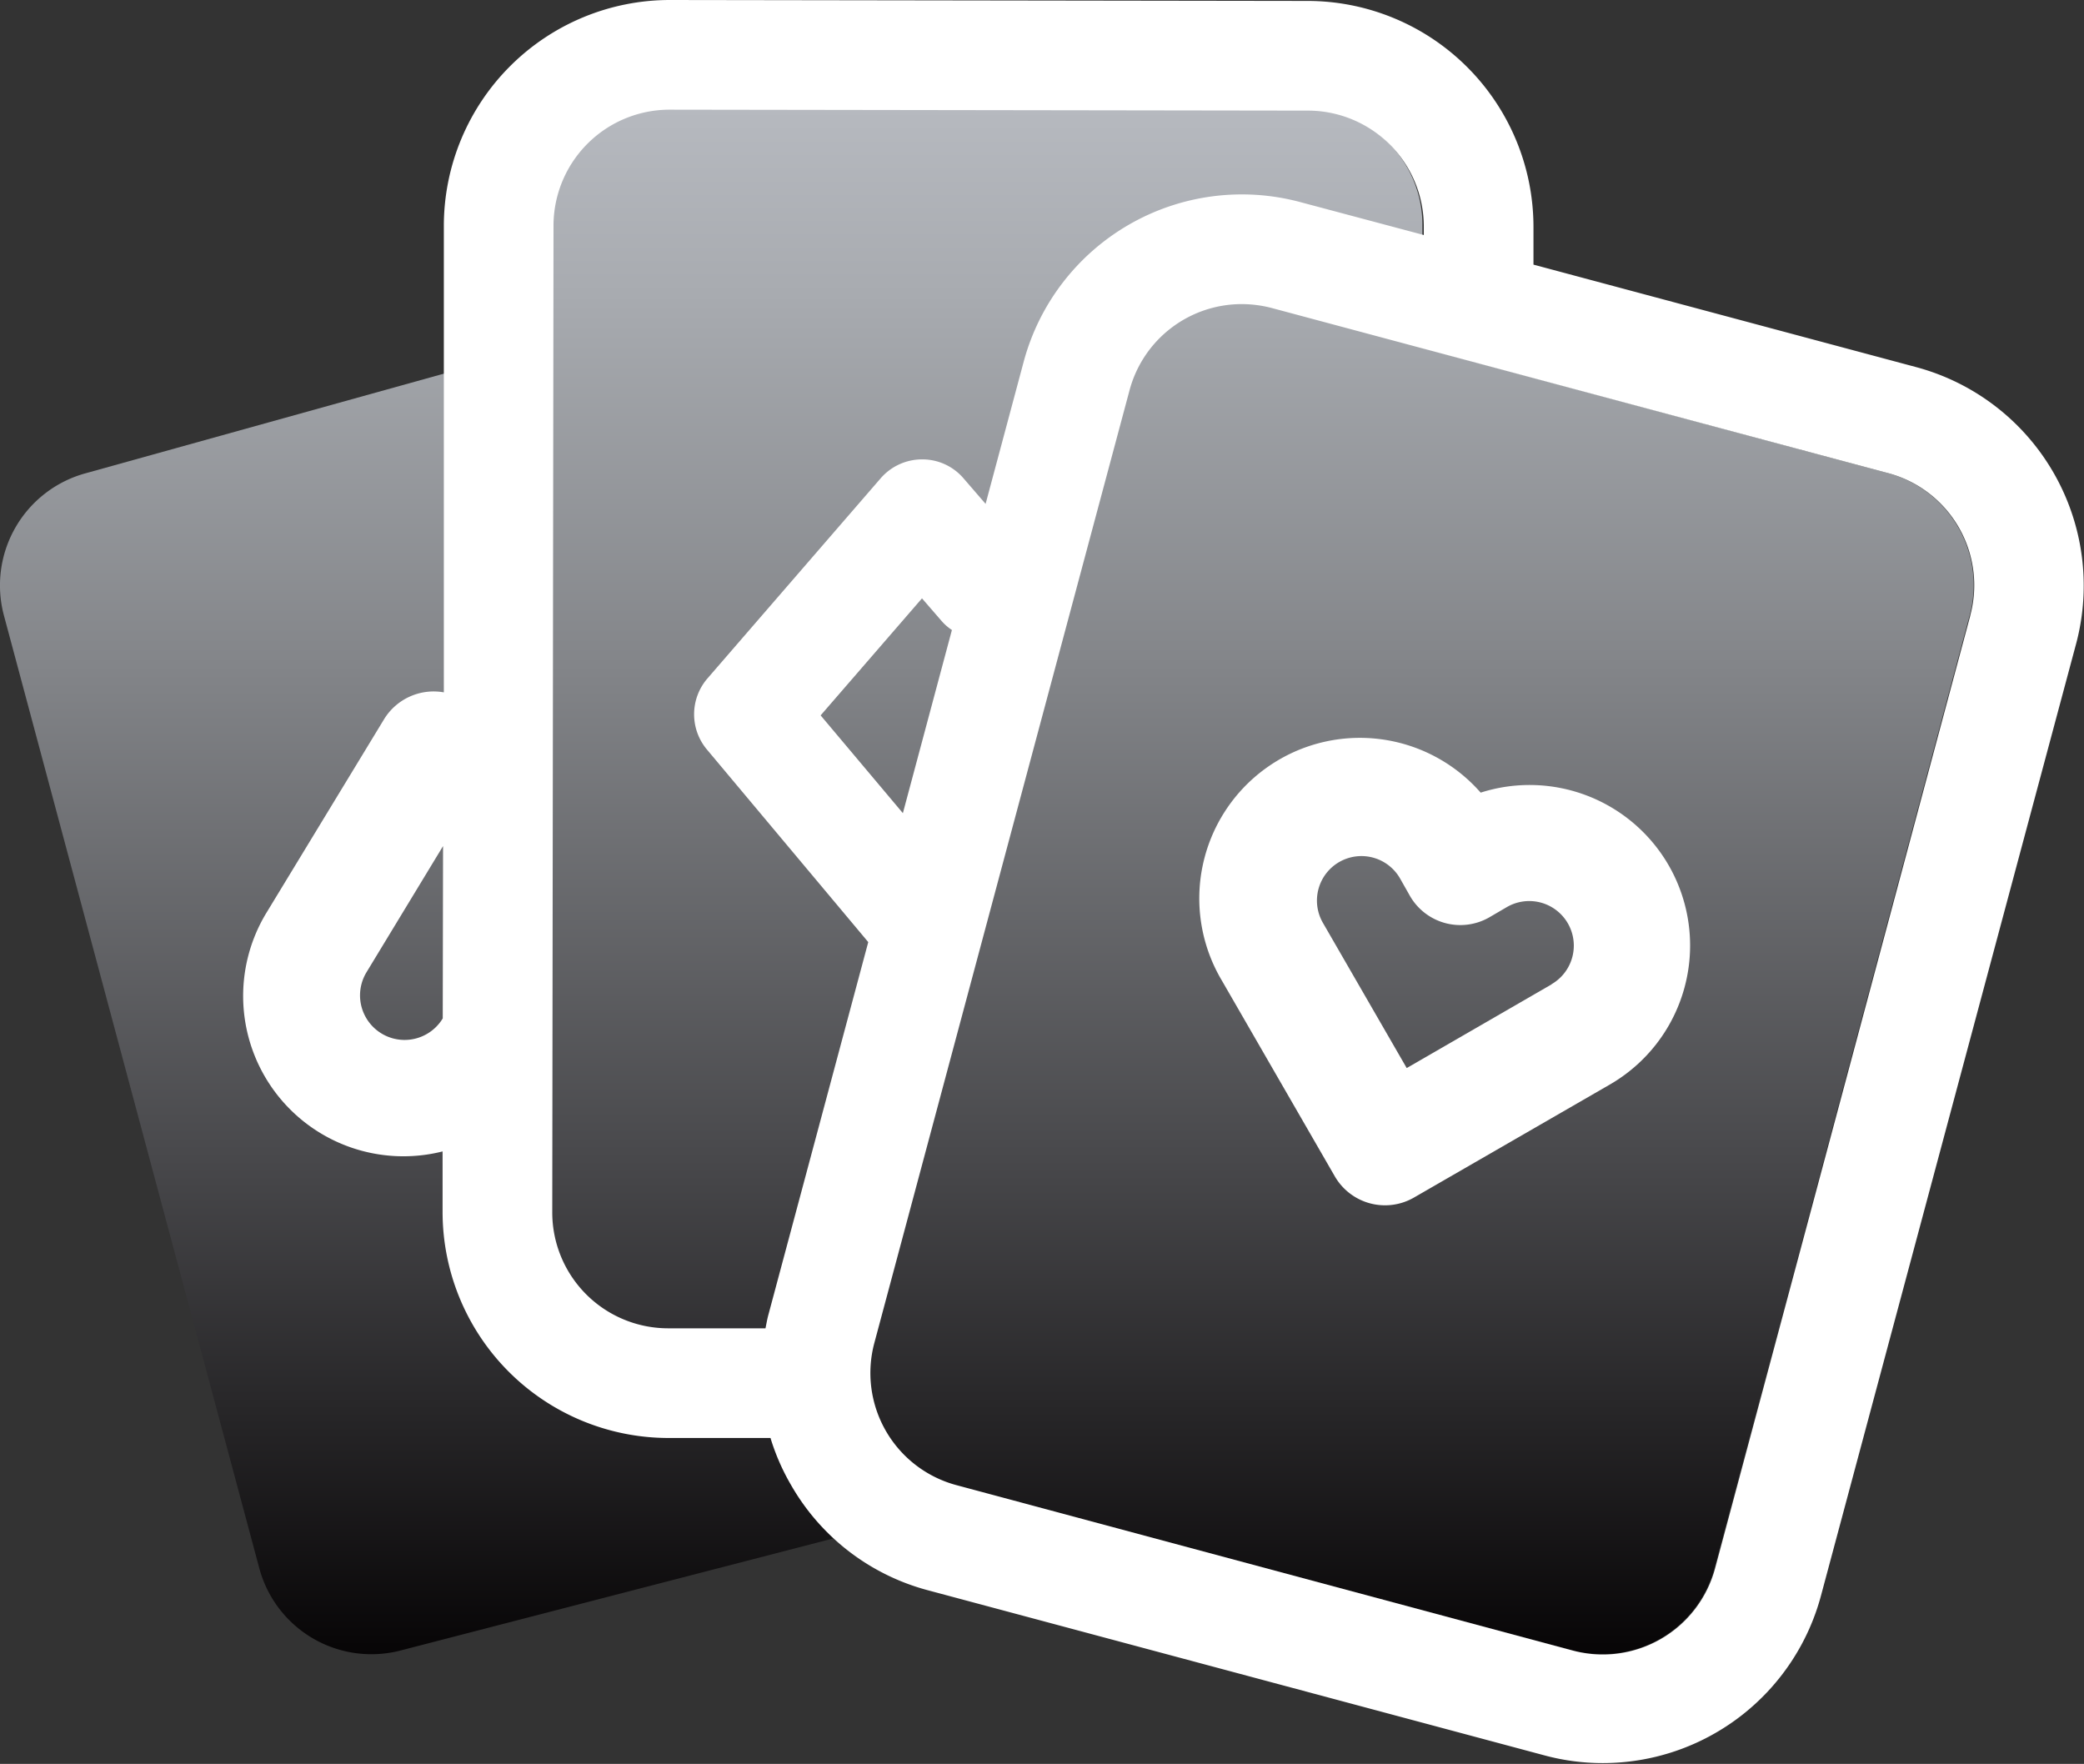
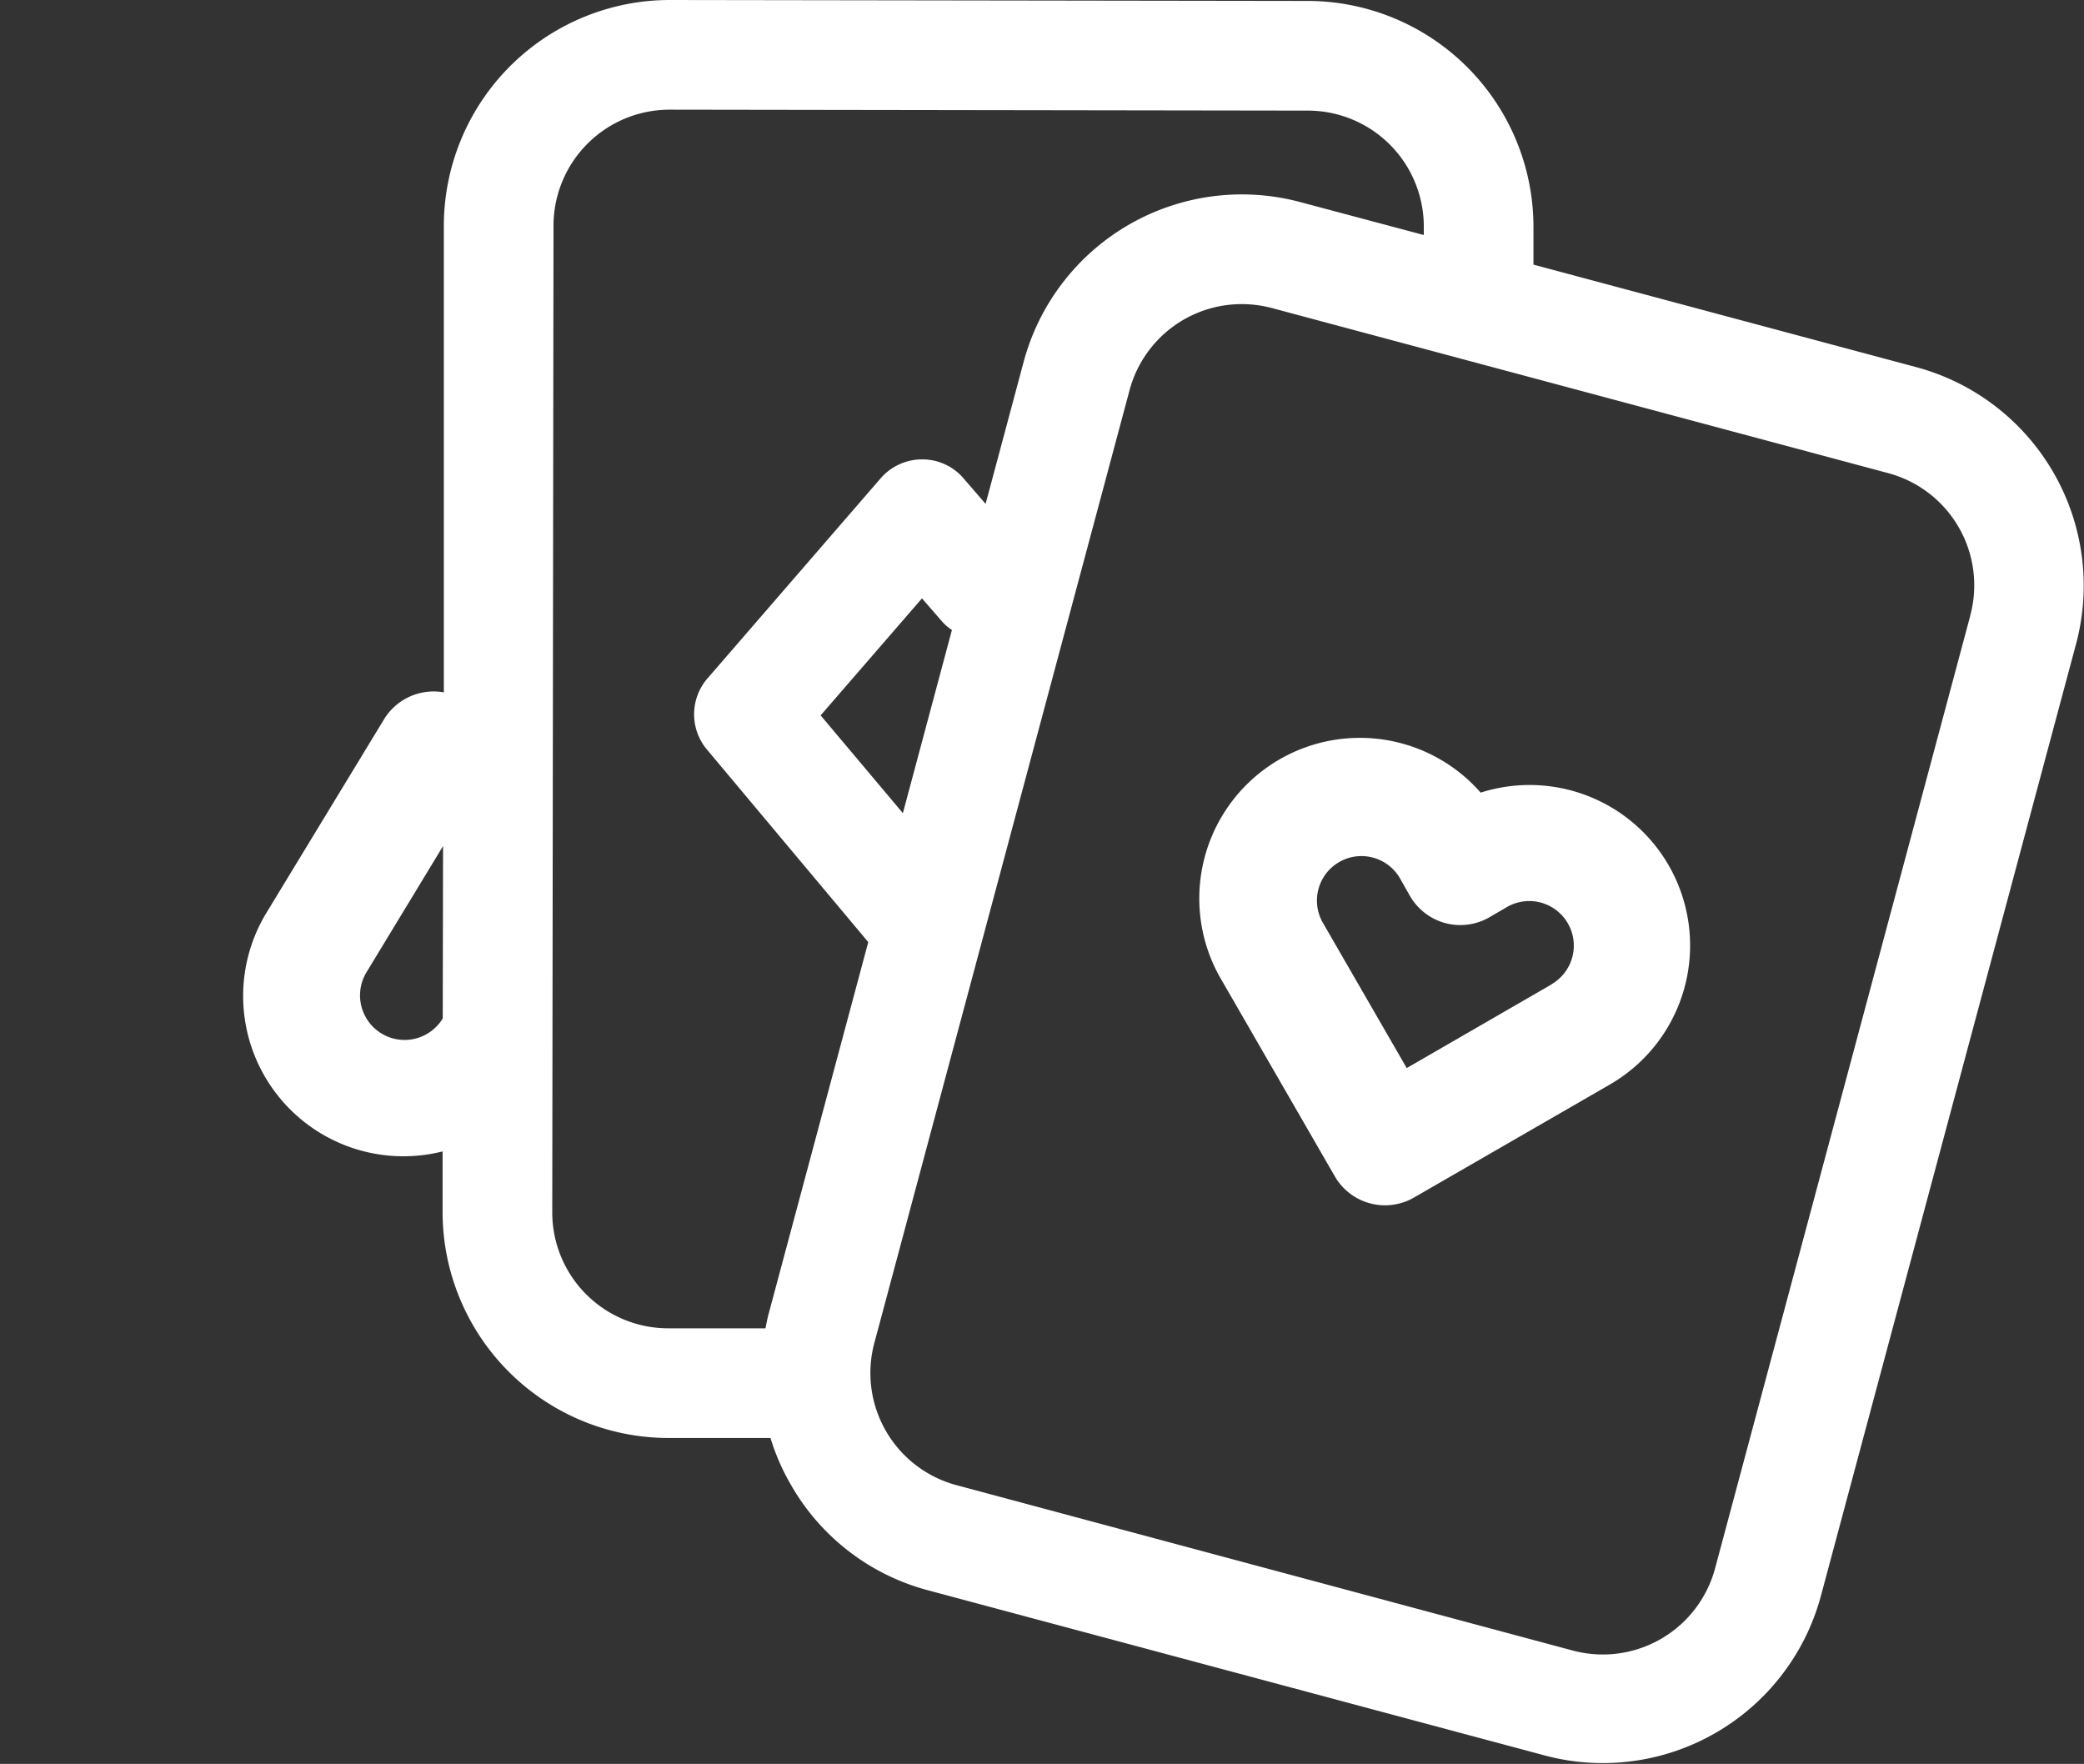
<svg xmlns="http://www.w3.org/2000/svg" viewBox="0 0 133.02 112.58">
  <rect x="0" y="0" width="133.02" height="112.58" fill="#333333" stroke="none" />
  <defs>
    <style>.cls-1{fill:url(#linear-gradient);}.cls-2{fill:#fff;}</style>
    <linearGradient id="linear-gradient" x1="63.01" y1="105.58" x2="63.01" y2="6.94" gradientUnits="userSpaceOnUse">
      <stop offset="0" stop-color="#070506" />
      <stop offset="0.32" stop-color="#48484b" />
      <stop offset="0.64" stop-color="#838589" />
      <stop offset="0.88" stop-color="#a8abb0" />
      <stop offset="1" stop-color="#b6b9bf" />
    </linearGradient>
  </defs>
  <title>nsm-LetItRideAsset 5</title>
  <g id="Layer_2" data-name="Layer 2">
    <g id="Layer_1-2" data-name="Layer 1">
-       <path class="cls-1" d="M120.53,30.2l-29.74-8V14.35a7.41,7.41,0,0,0-7.41-7.41H42.64a7.41,7.41,0,0,0-7.41,7.41v7.58L5.49,30.2A7.42,7.42,0,0,0,.25,39.28l16.3,60.81a7.41,7.41,0,0,0,9.07,5.24l38-9.84,36.74,9.84a7.41,7.41,0,0,0,9.07-5.24l16.29-60.81A7.41,7.41,0,0,0,120.53,30.2Z" />
      <path class="cls-2" d="M106.51,55.23a10.25,10.25,0,0,0-12-4.64A10.25,10.25,0,0,0,78,62.6l7.2,12.48a3.7,3.7,0,0,0,5.06,1.35l12.48-7.2A10.25,10.25,0,0,0,106.51,55.23Zm-7.46,7.59-9.26,5.35L84.44,58.9a2.84,2.84,0,1,1,4.92-2.84L90,57.19a3.71,3.71,0,0,0,5.06,1.36l1.13-.66a2.84,2.84,0,0,1,2.84,4.93Z" />
      <path class="cls-2" d="M122.34,23.44,97.88,16.89V14.48A14.43,14.43,0,0,0,83.5.06L42.76,0h0A14.43,14.43,0,0,0,28.33,14.39l0,29.8a3.71,3.71,0,0,0-3.83,1.74L17,58.27A10.23,10.23,0,0,0,28.25,73.49v3.86A14.43,14.43,0,0,0,42.63,91.78h6.55a14.11,14.11,0,0,0,1.31,3,14.3,14.3,0,0,0,8.74,6.72l39.36,10.54a14.26,14.26,0,0,0,3.73.49,14.42,14.42,0,0,0,13.91-10.68l16.3-60.81A14.44,14.44,0,0,0,122.34,23.44ZM28.26,65a2.84,2.84,0,0,1-4.87-2.94L28.28,54ZM49.05,83.9c-.08.29-.13.59-.19.88H42.64a7.4,7.4,0,0,1-7.39-7.42l.08-63A7.41,7.41,0,0,1,42.74,7h0l40.74.06a7.4,7.4,0,0,1,7.4,7.41V15L83,12.9A14.42,14.42,0,0,0,65.34,23.09l-2.43,9.07-1.4-1.62a3.46,3.46,0,0,0-2.65-1.22h0a3.5,3.5,0,0,0-2.65,1.21L45.14,43.32a3.5,3.5,0,0,0,0,4.54L55.42,60.13Zm8.58-32-5.25-6.24,6.47-7.47,1.23,1.42a3.22,3.22,0,0,0,.68.6Zm68.13-12.6-16.29,60.81a7.42,7.42,0,0,1-9.07,5.24L61.05,94.79a7.41,7.41,0,0,1-5.24-9.08L72.1,24.9a7.41,7.41,0,0,1,7.15-5.49,7.58,7.58,0,0,1,1.93.25L120.53,30.2A7.41,7.41,0,0,1,125.76,39.28Z" />
    </g>
  </g>
</svg>